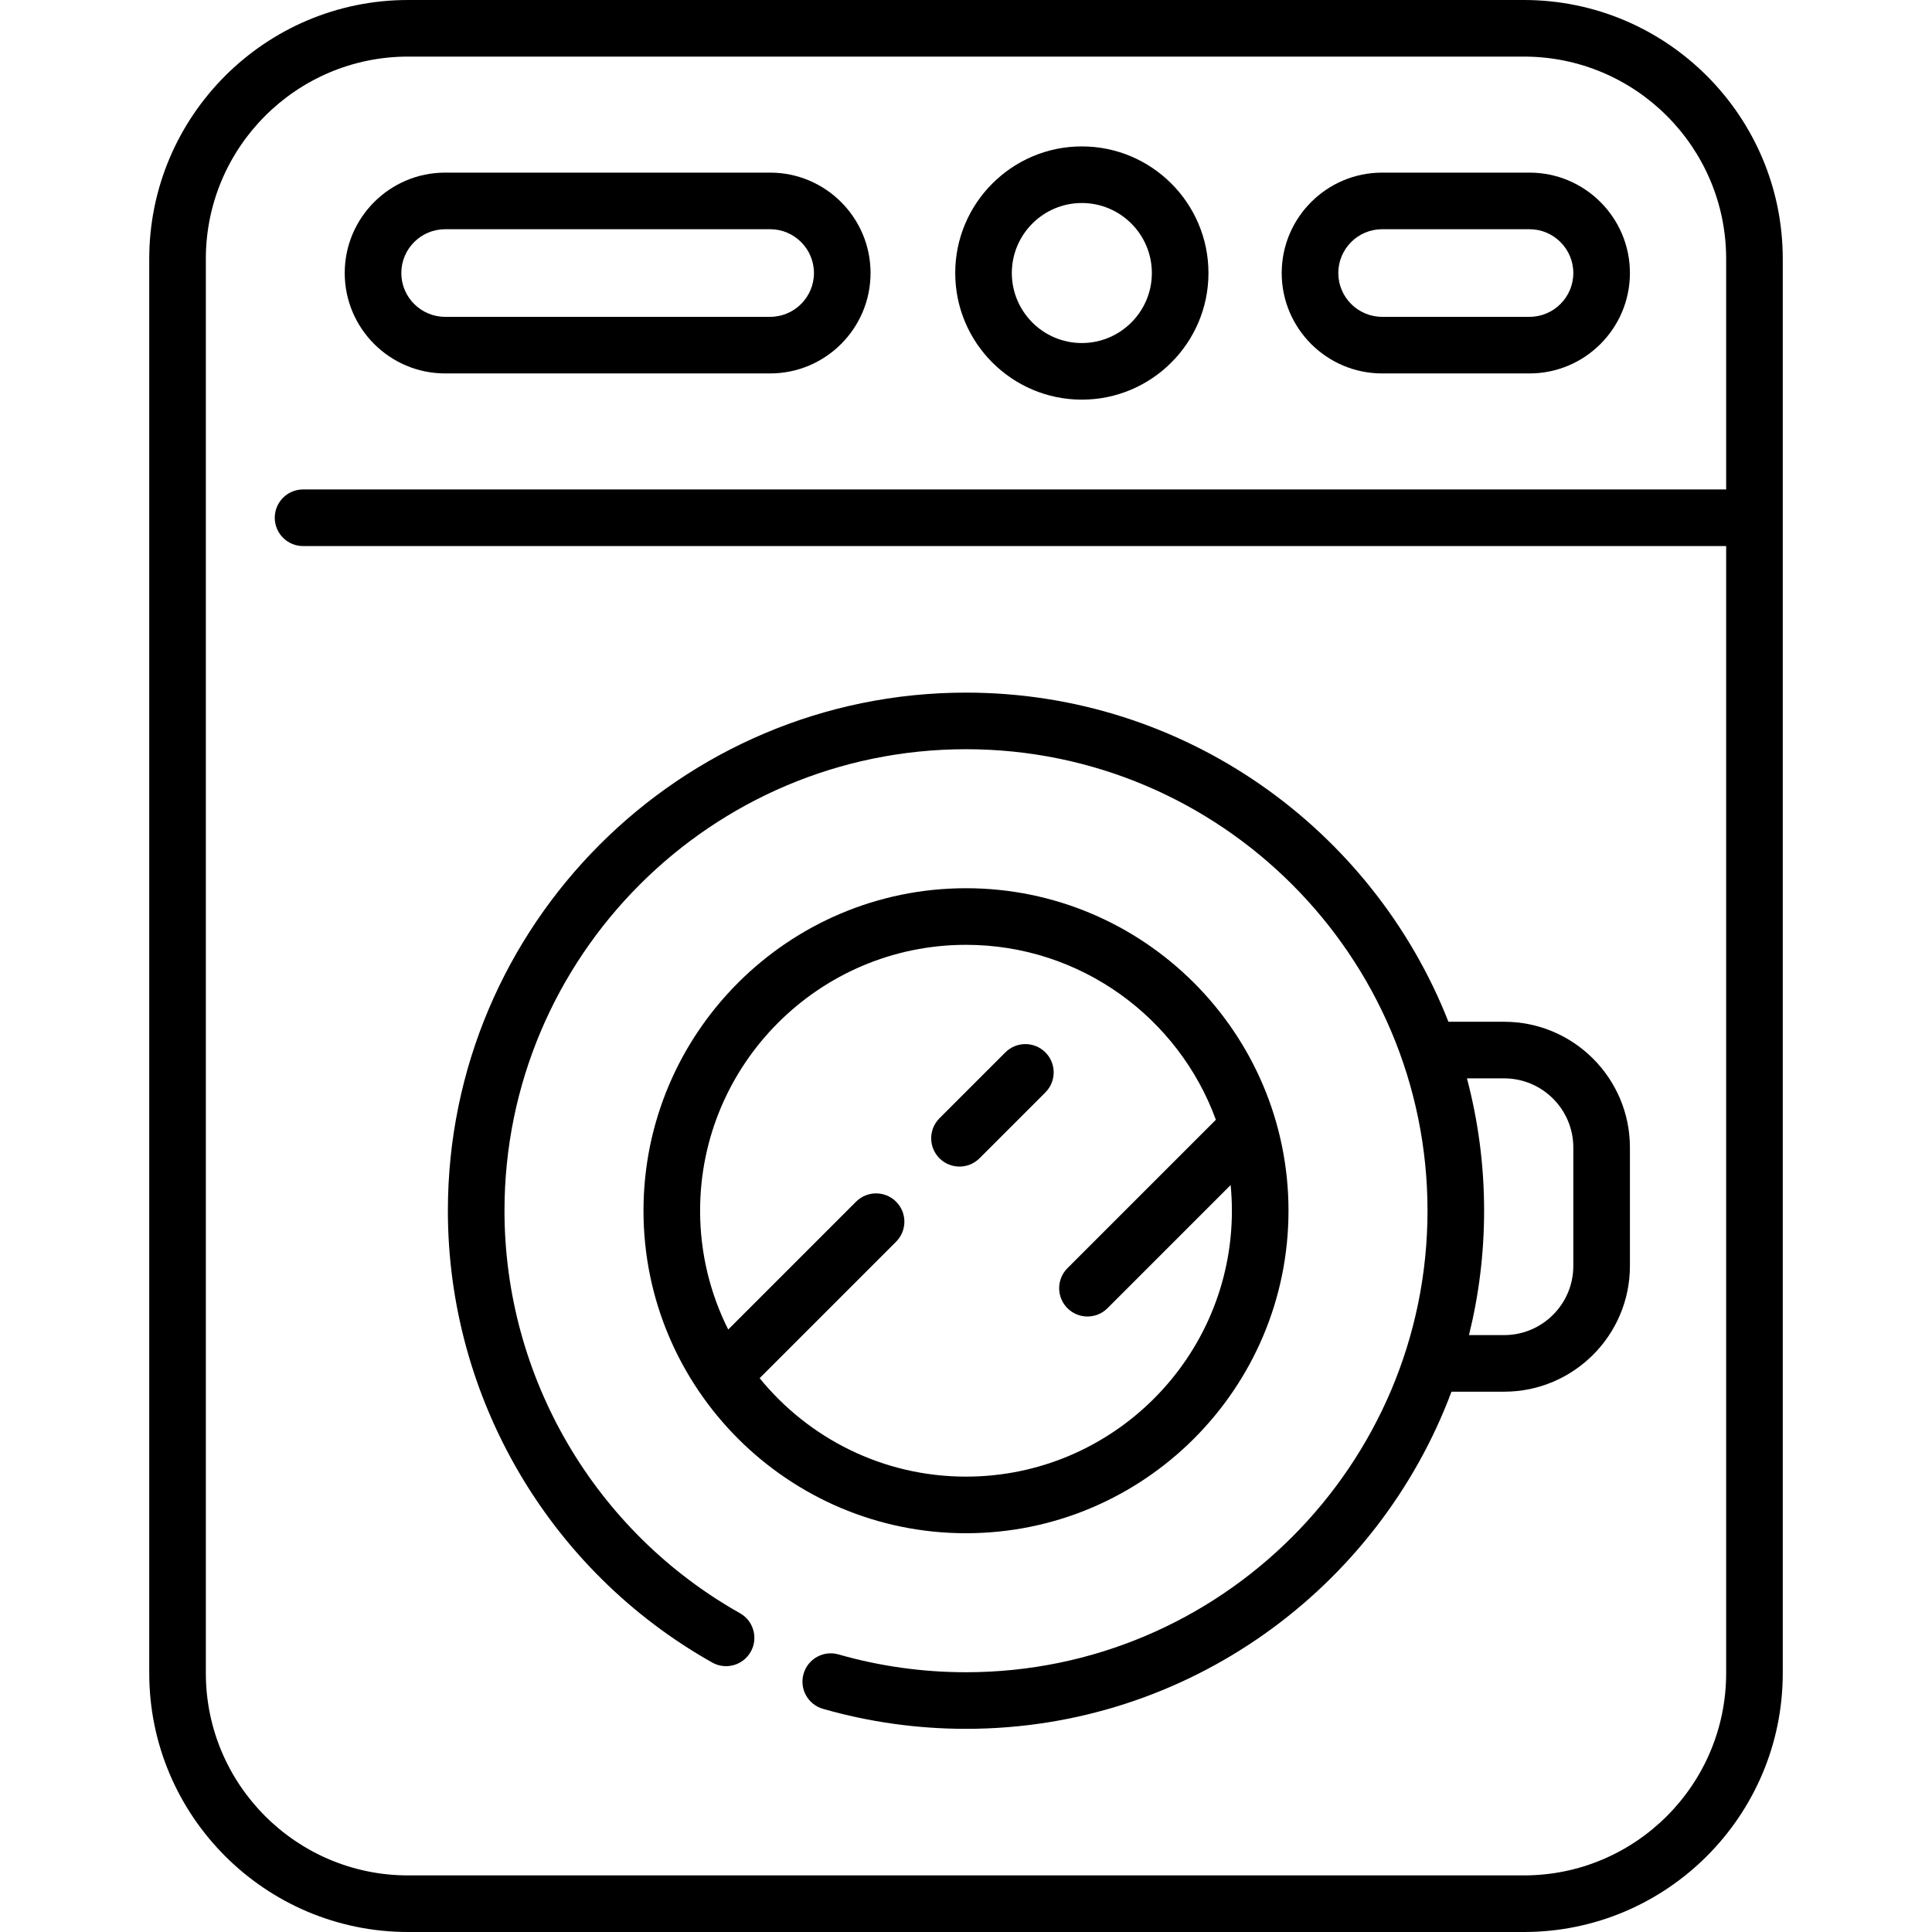
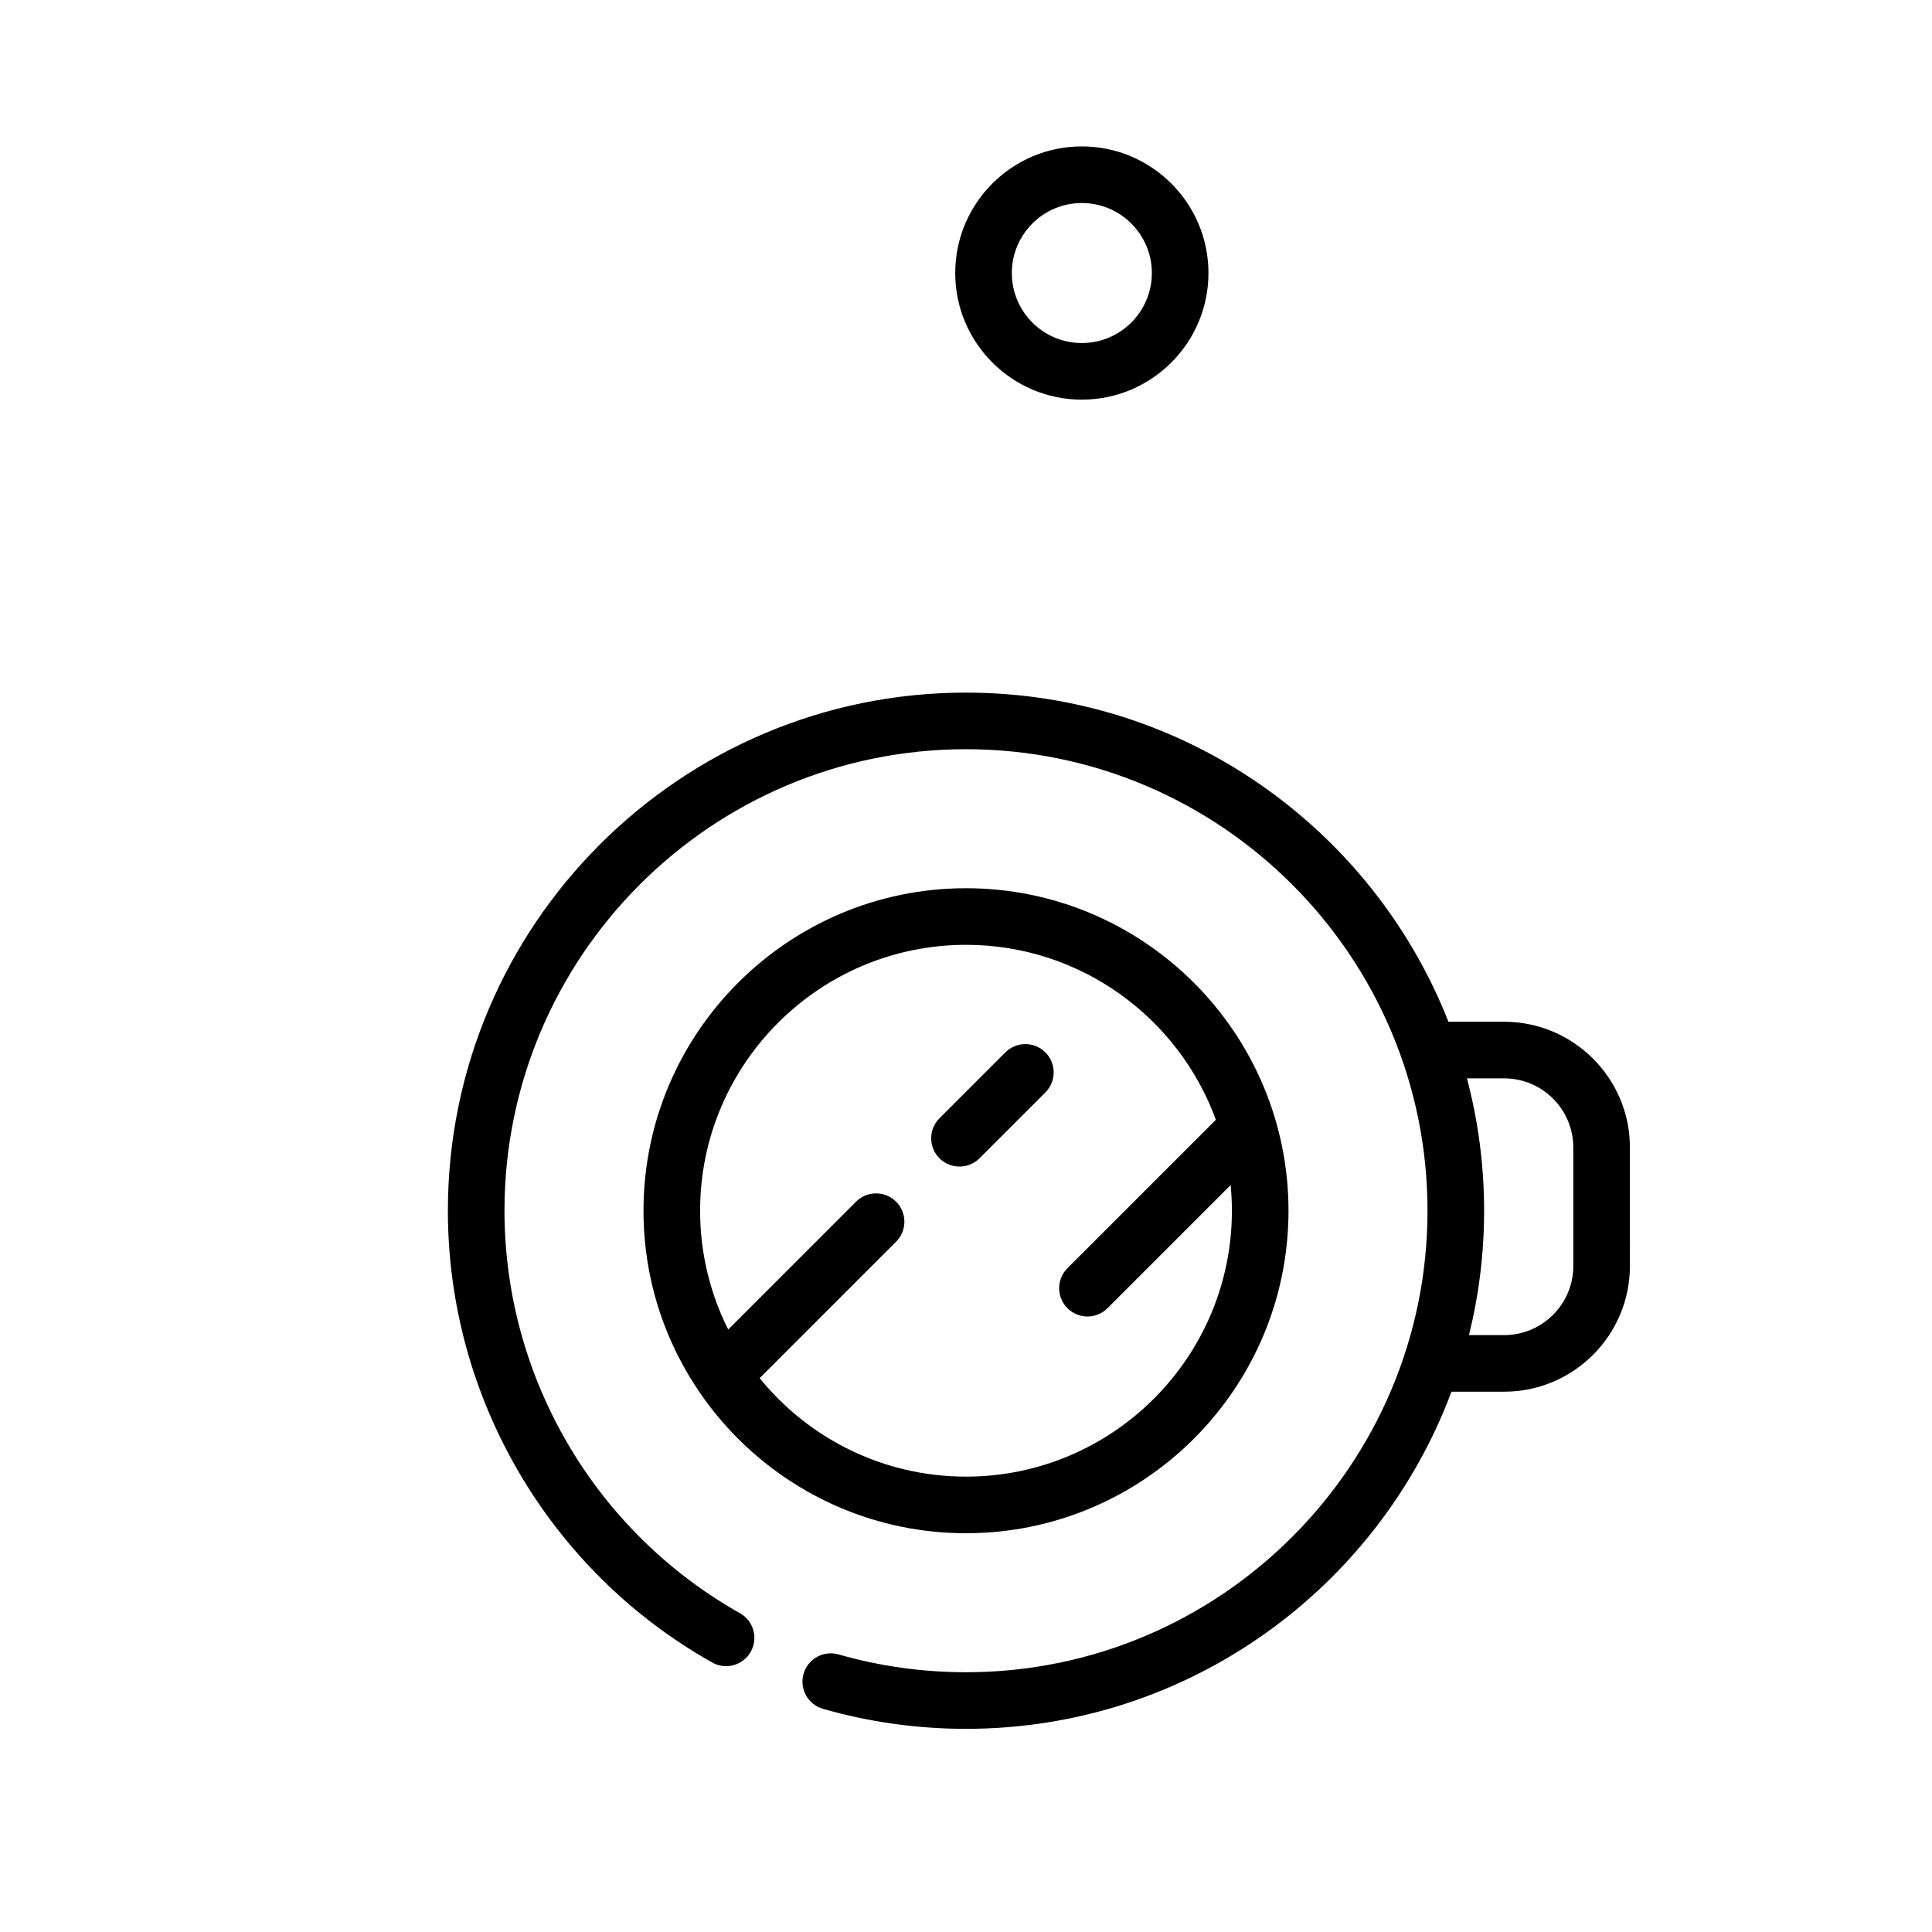
<svg xmlns="http://www.w3.org/2000/svg" version="1.1" id="Capa_1" x="0px" y="0px" viewBox="0 0 511.999 511.999" style="enable-background:new 0 0 511.999 511.999;" xml:space="preserve">
  <g>
    <g>
      <path d="M277.038,278.892c-2.929-2.929-7.678-2.929-10.607,0l-17.459,17.459c-2.929,2.929-2.929,7.677,0,10.607    c2.929,2.929,7.678,2.929,10.607,0l17.459-17.459C279.967,286.57,279.967,281.822,277.038,278.892z" />
    </g>
  </g>
  <g>
    <g>
-       <path d="M403.86,0H108.138C70.318,0,39.55,30.768,39.55,68.587v374.825c0,37.819,30.768,68.587,68.588,68.587h295.723    c37.819,0,68.588-30.768,68.588-68.587V68.587C472.448,30.768,441.68,0,403.86,0z M457.449,129.71L457.449,129.71H80.316    c-4.143,0-7.5,3.358-7.5,7.5c0,4.142,3.357,7.5,7.5,7.5h377.132v298.703c0,29.548-24.039,53.587-53.588,53.587H108.138    c-29.549,0-53.588-24.039-53.588-53.587V68.587C54.55,39.039,78.589,15,108.138,15h295.723c29.549,0,53.588,24.039,53.588,53.587    V129.71z" />
-     </g>
+       </g>
  </g>
  <g>
    <g>
      <path d="M255.999,235.388c-47.126,0-85.466,38.34-85.466,85.466c0,47.126,38.34,85.466,85.466,85.466    c47.126,0,85.466-38.339,85.466-85.466C341.465,273.728,303.125,235.388,255.999,235.388z M256,391.32    c-22.051,0.001-41.759-10.186-54.69-26.093l36.165-36.165c2.929-2.929,2.929-7.677,0-10.607c-2.929-2.929-7.678-2.929-10.606,0    l-33.883,33.883c-4.757-9.483-7.452-20.172-7.452-31.484c0-38.855,31.61-70.466,70.466-70.466    c30.393,0,56.351,19.342,66.217,46.363l-39.332,39.332c-2.929,2.929-2.929,7.677,0,10.607c2.929,2.929,7.678,2.929,10.607,0    l32.639-32.639c0.216,2.24,0.335,4.508,0.335,6.803C326.466,359.709,294.856,391.32,256,391.32z" />
    </g>
  </g>
  <g>
    <g>
-       <path d="M204.098,45.747h-86.136c-14.672,0-26.608,11.936-26.608,26.608s11.937,26.608,26.608,26.608h86.136    c14.671,0,26.607-11.937,26.607-26.608C230.705,57.684,218.769,45.747,204.098,45.747z M204.098,83.963h-86.136    c-6.401,0-11.608-5.208-11.608-11.608c0-6.4,5.207-11.608,11.608-11.608h86.136c6.4,0,11.607,5.207,11.607,11.608    C215.705,78.755,210.498,83.963,204.098,83.963z" />
-     </g>
+       </g>
  </g>
  <g>
    <g>
-       <path d="M405.337,45.747h-39.065c-14.672,0-26.608,11.936-26.608,26.608s11.936,26.608,26.608,26.608h39.065    c14.672,0,26.608-11.937,26.608-26.608C431.945,57.684,420.009,45.747,405.337,45.747z M405.337,83.963h-39.065    c-6.401,0-11.608-5.208-11.608-11.608c0-6.4,5.207-11.608,11.608-11.608h39.065c6.401,0,11.608,5.207,11.608,11.608    C416.945,78.755,411.738,83.963,405.337,83.963z" />
-     </g>
+       </g>
  </g>
  <g>
    <g>
      <path d="M286.699,38.801c-18.502,0-33.554,15.052-33.554,33.554s15.052,33.554,33.554,33.554s33.555-15.052,33.555-33.554    C320.254,53.853,305.201,38.801,286.699,38.801z M286.699,90.909c-10.23,0-18.554-8.323-18.554-18.554    c0-10.231,8.323-18.554,18.554-18.554s18.555,8.323,18.555,18.554C305.254,82.585,296.931,90.909,286.699,90.909z" />
    </g>
  </g>
  <g>
    <g>
      <path d="M398.622,270.777h-14.774c-20.052-51.017-69.8-87.227-127.849-87.227c-75.71,0-137.305,61.595-137.305,137.305    c0,49.532,26.841,95.411,70.048,119.73c3.609,2.032,8.182,0.753,10.215-2.857c2.031-3.609,0.752-8.183-2.857-10.214    c-38.493-21.667-62.405-62.537-62.405-106.66c0-67.439,54.865-122.305,122.305-122.305s122.305,54.866,122.305,122.305    S323.44,443.159,256,443.159c-11.483,0-22.847-1.588-33.773-4.72c-3.979-1.143-8.135,1.16-9.276,5.142    c-1.142,3.982,1.161,8.135,5.143,9.276c12.27,3.518,25.023,5.301,37.905,5.301c58.848,0,109.161-37.217,128.656-89.348h13.967    c18.374,0,33.323-14.949,33.323-33.323V304.1C431.945,285.725,416.996,270.777,398.622,270.777z M416.945,335.489    c0,10.104-8.22,18.323-18.323,18.323h-9.326c2.612-10.563,4.008-21.599,4.008-32.958c0-12.12-1.586-23.874-4.548-35.076h9.866    v0.001c10.104,0,18.323,8.22,18.323,18.323V335.489z" />
    </g>
  </g>
  <g>
</g>
  <g>
</g>
  <g>
</g>
  <g>
</g>
  <g>
</g>
  <g>
</g>
  <g>
</g>
  <g>
</g>
  <g>
</g>
  <g>
</g>
  <g>
</g>
  <g>
</g>
  <g>
</g>
  <g>
</g>
  <g>
</g>
</svg>